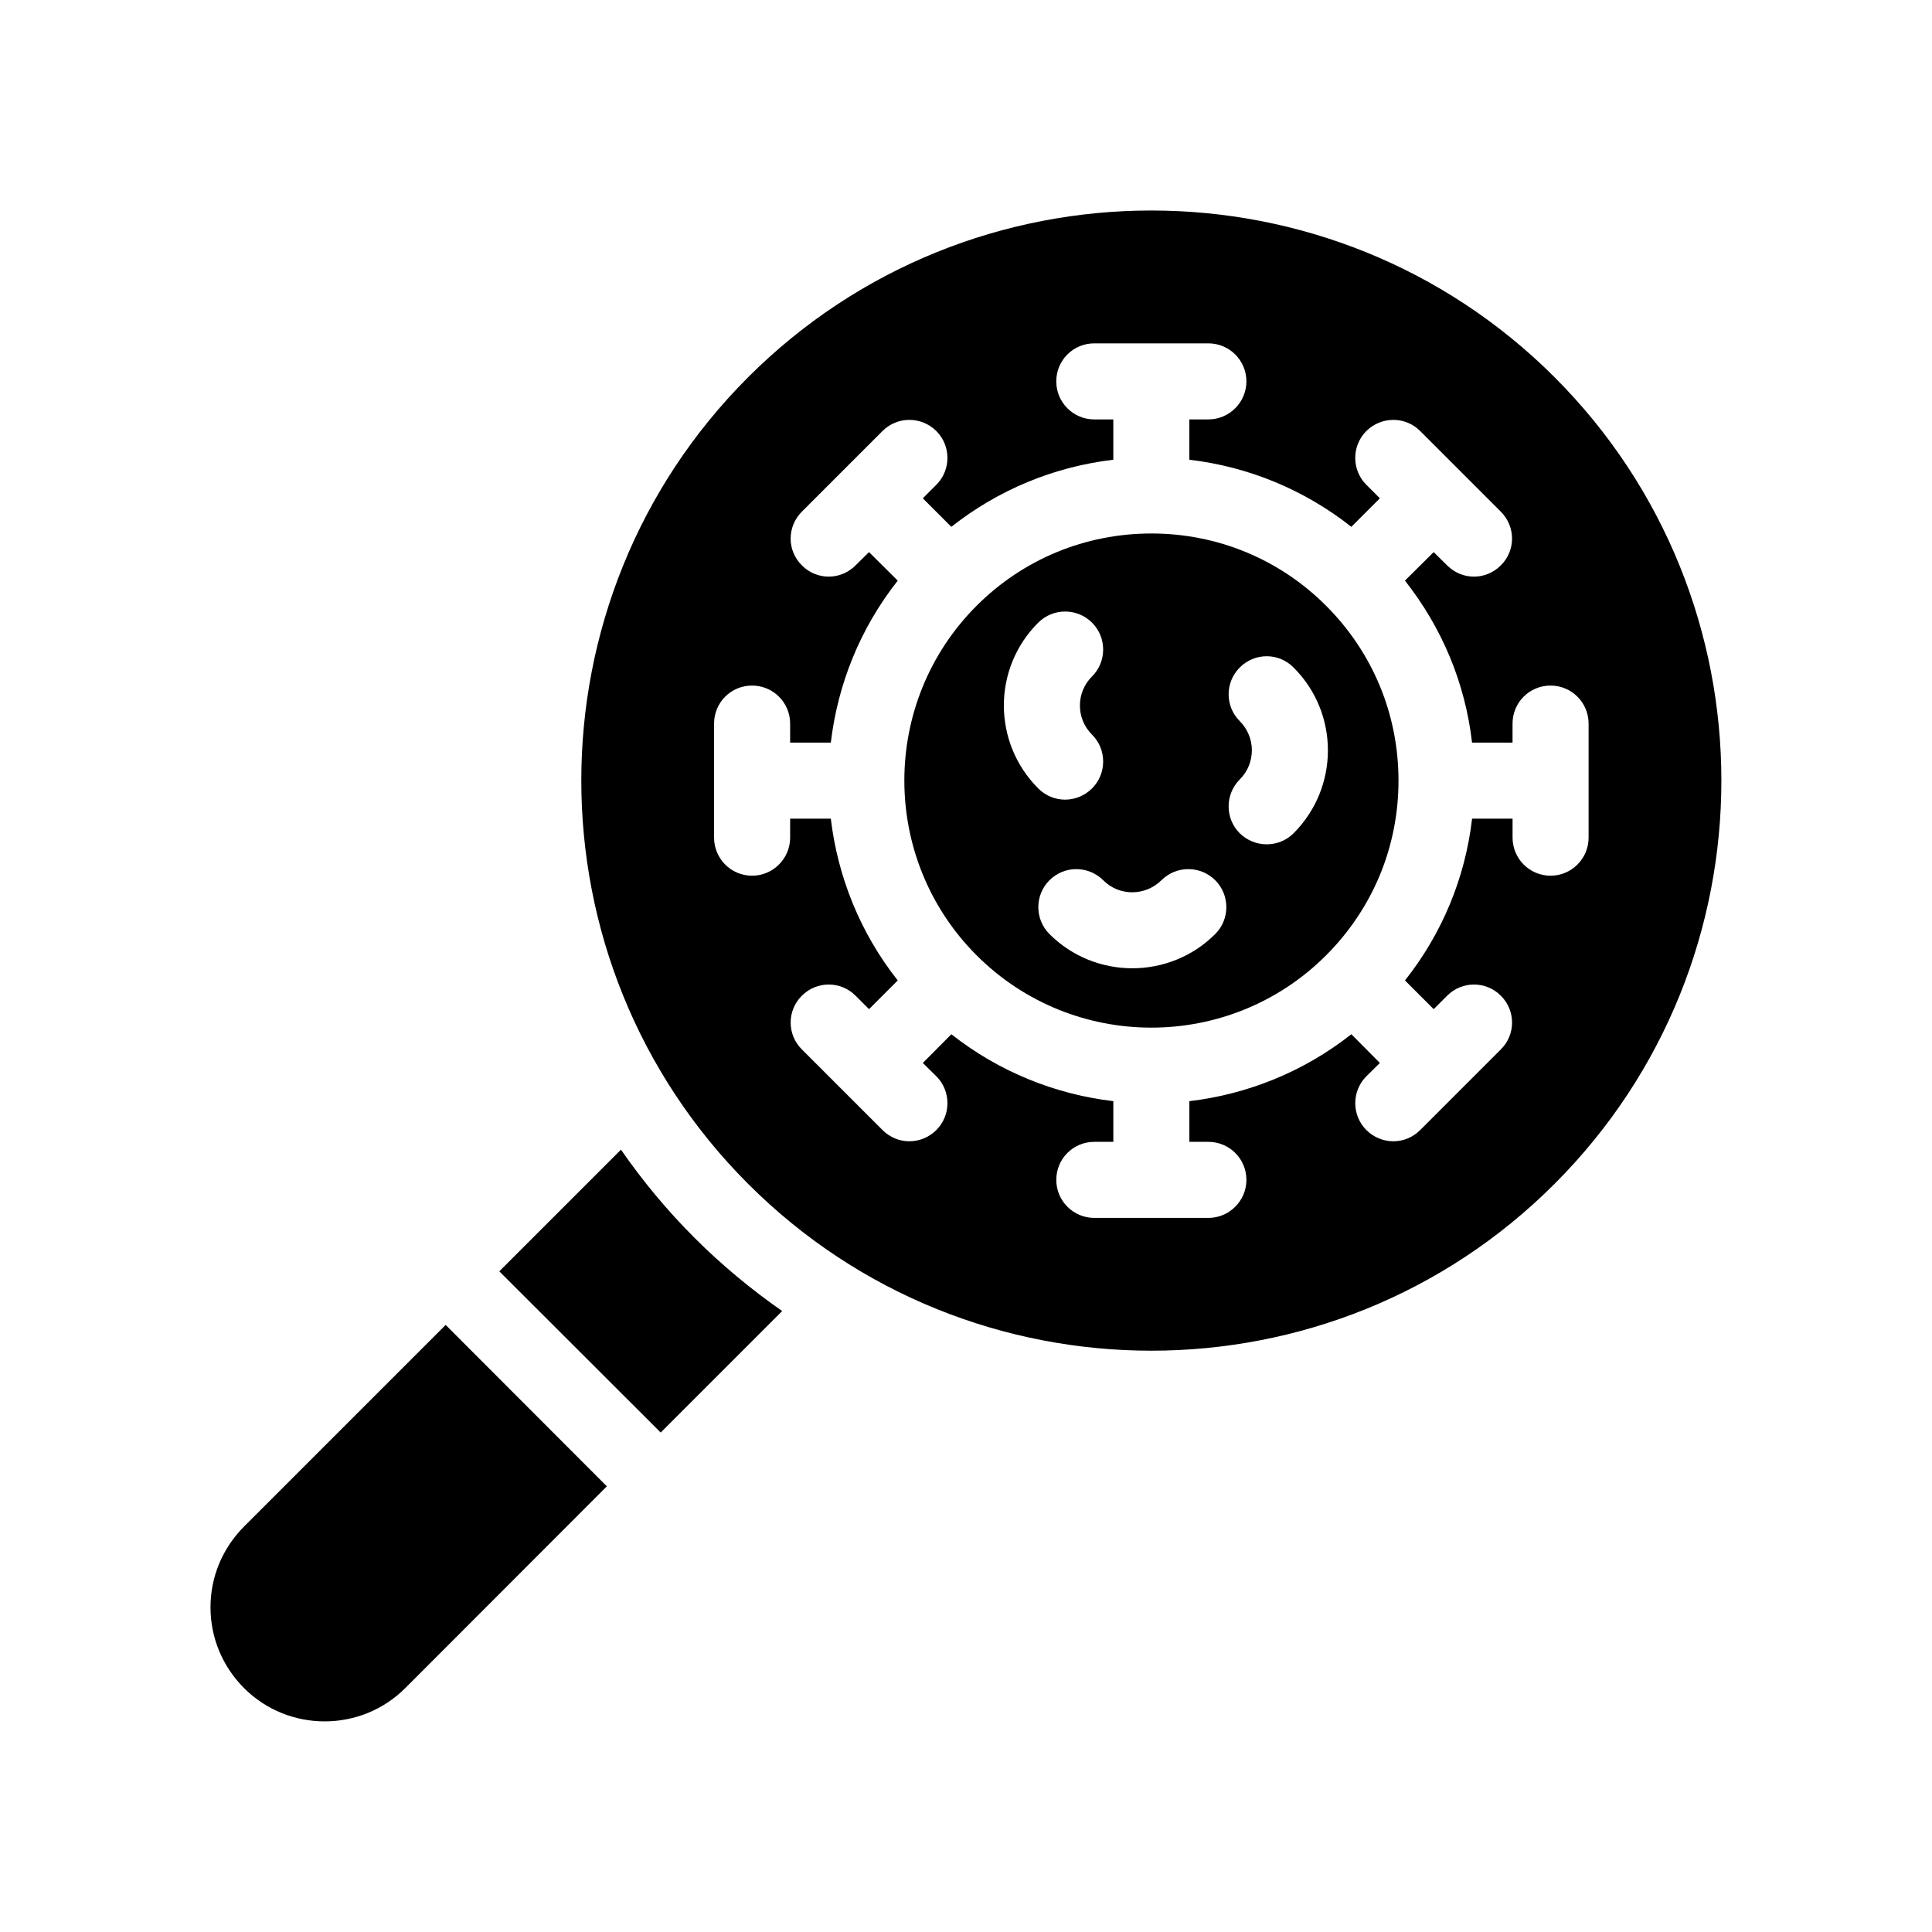
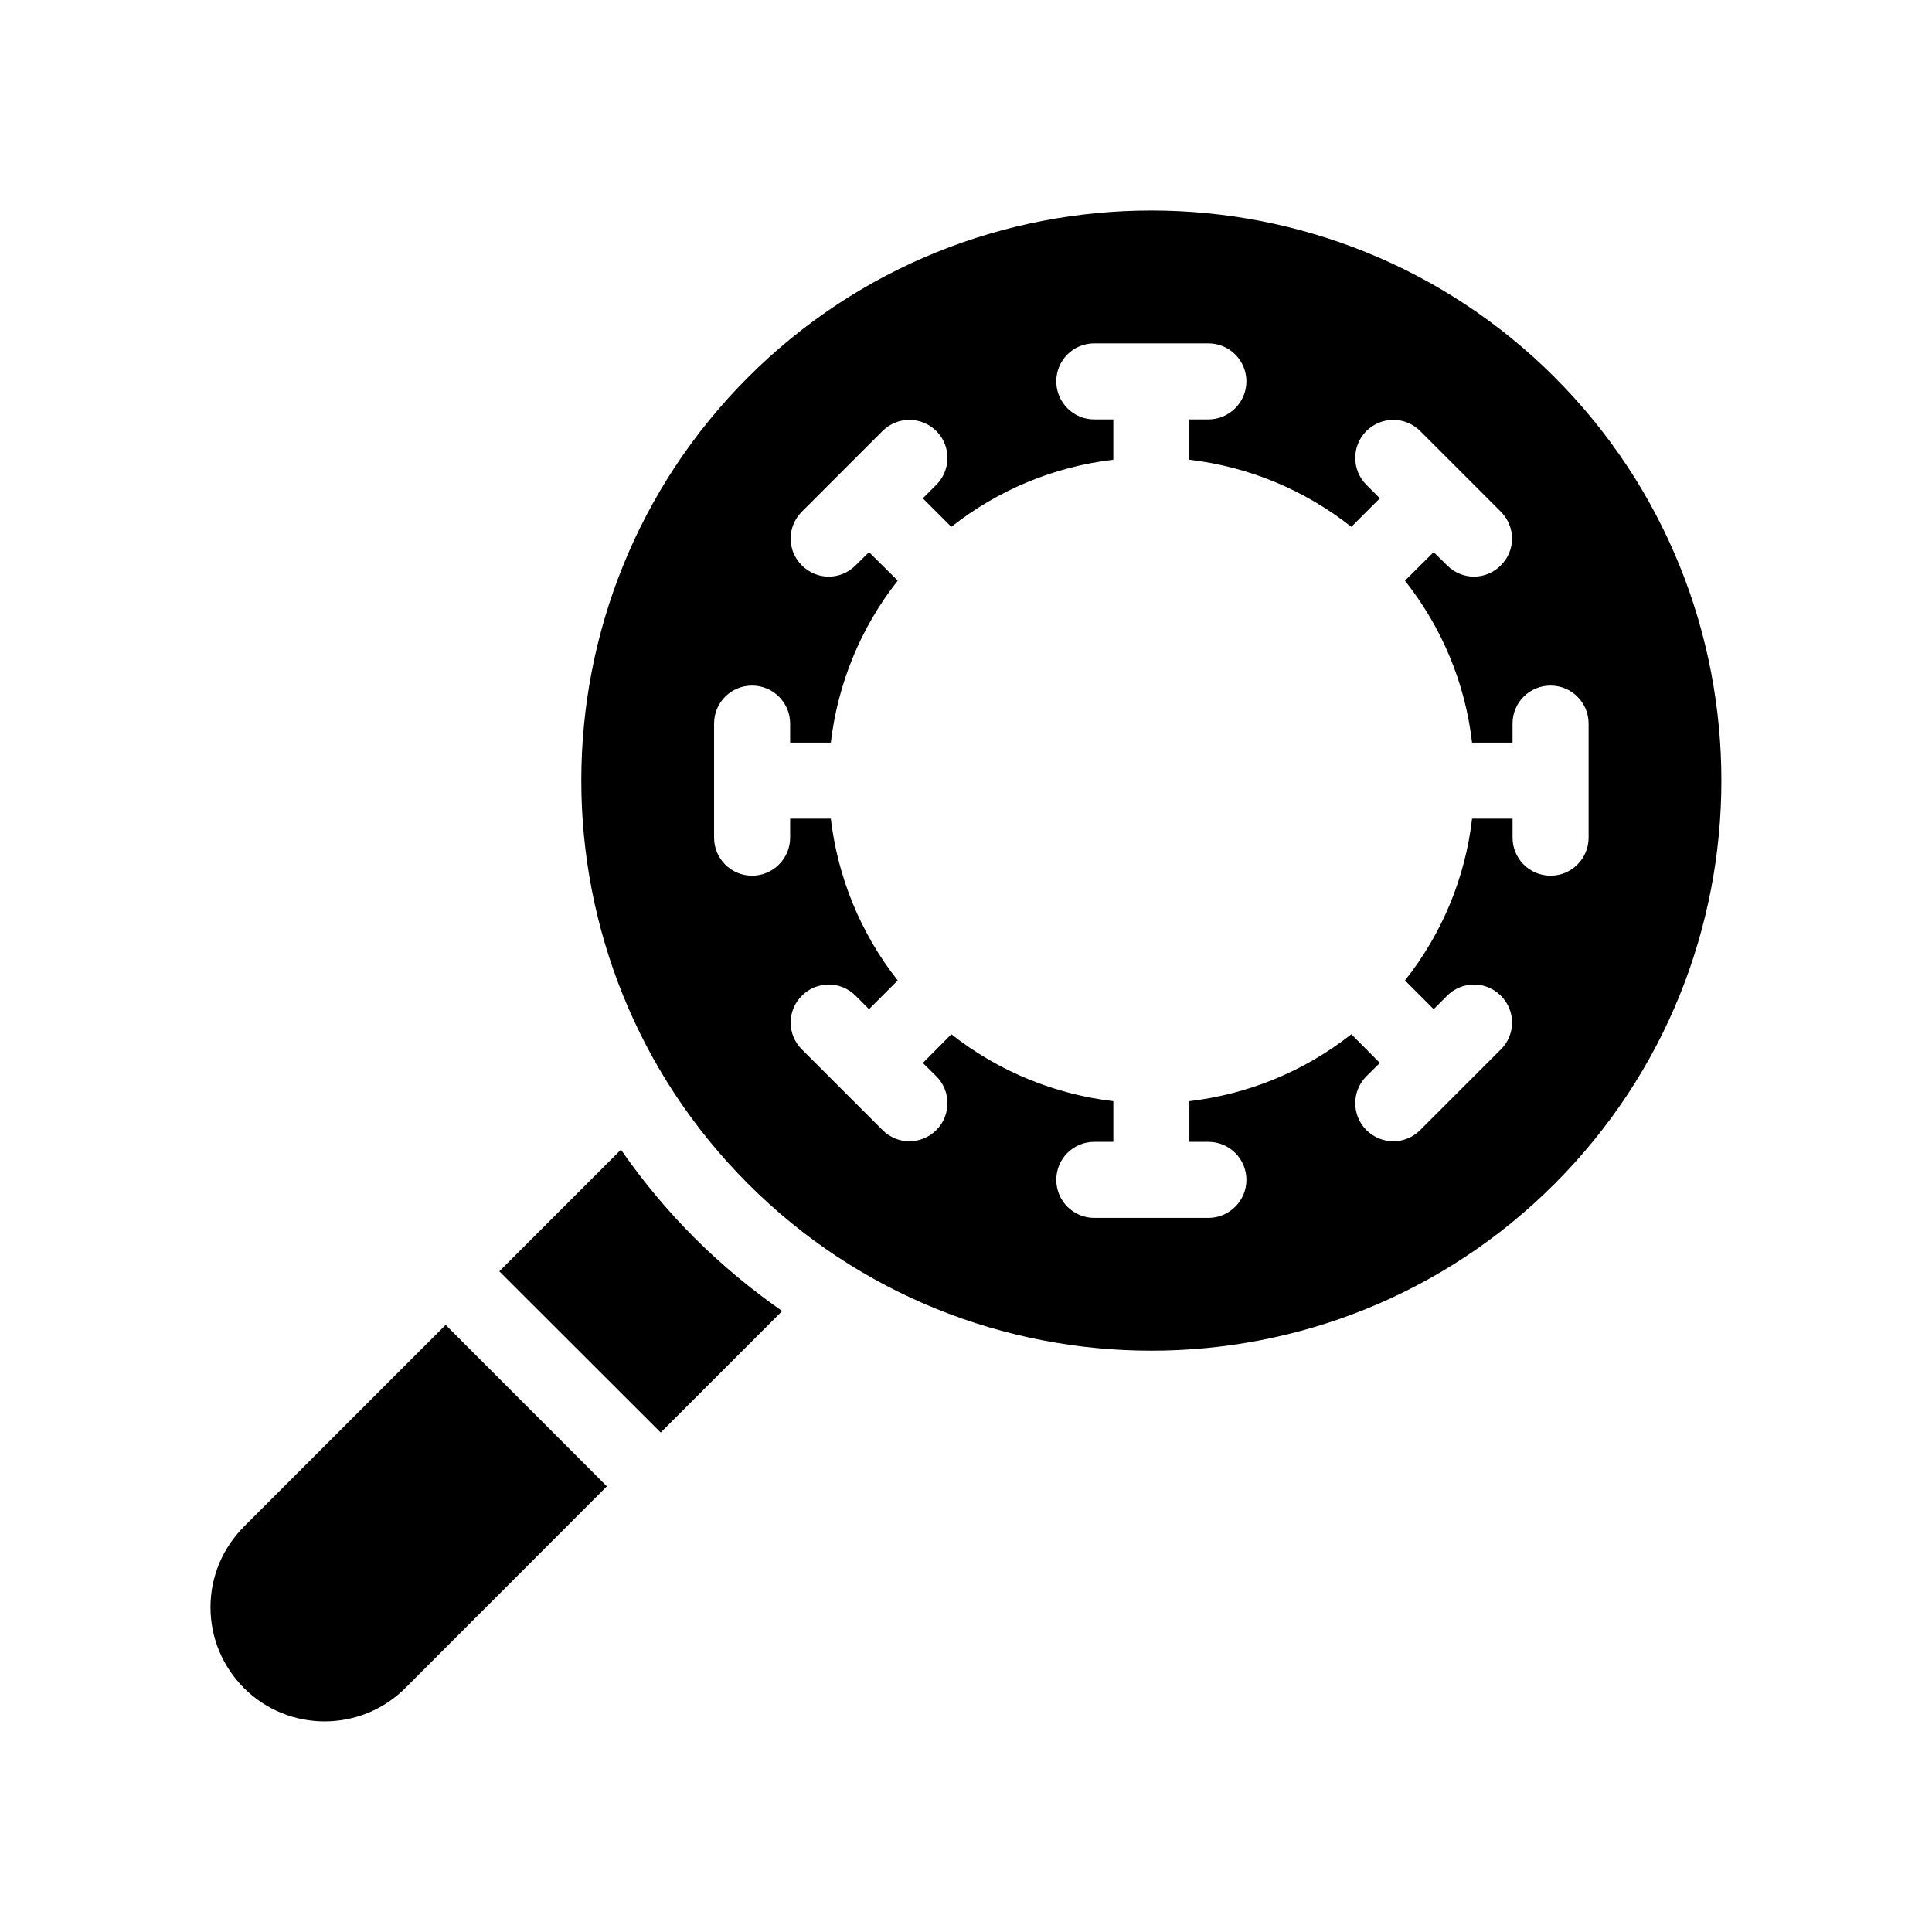
<svg xmlns="http://www.w3.org/2000/svg" fill="#000000" width="800px" height="800px" version="1.1" viewBox="144 144 512 512">
  <g>
    <path d="m208.65 548.57c-5.691 5.742-8.867 13.301-8.867 21.363 0 8.113 3.176 15.668 8.867 21.41 11.789 11.789 30.984 11.789 42.773 0l53.402-53.453-42.723-42.773z" />
    <path d="m308.56 448.67-32.242 32.242 42.773 42.723 32.195-32.195c-8.16-5.691-15.973-12.141-23.277-19.445-7.309-7.305-13.758-15.113-19.449-23.324z" />
    <path d="m555.98 243.97c-29.422-29.422-68.164-44.184-106.86-44.184-38.691 0-77.387 14.711-106.86 44.184-58.945 58.945-58.945 154.82 0 213.77 58.895 58.945 154.82 58.945 213.71 0 58.949-58.945 58.949-154.82 0.004-213.77zm-1.055 132.1c-5.594 0-10.078-4.535-10.078-10.078v-5.039h-10.73c-1.812 15.719-7.961 30.48-17.785 42.875l7.609 7.609 3.578-3.578c3.93-3.93 10.277-3.93 14.207 0 3.981 3.93 3.981 10.328 0 14.258l-21.363 21.363c-1.965 1.965-4.535 2.973-7.106 2.973-2.57 0-5.188-1.008-7.152-2.973-3.93-3.93-3.93-10.328 0-14.258l3.578-3.527-7.559-7.609c-12.746 10.027-27.609 15.922-42.926 17.734v10.781h5.039c5.543 0 10.078 4.484 10.078 10.078 0 5.543-4.535 10.078-10.078 10.078h-30.23c-5.594 0-10.078-4.535-10.078-10.078 0-5.594 4.484-10.078 10.078-10.078h5.039v-10.781c-15.316-1.812-30.18-7.707-42.926-17.734l-7.559 7.609 3.578 3.527c3.93 3.93 3.93 10.328 0 14.258-1.965 1.965-4.586 2.973-7.152 2.973-2.57 0-5.141-1.008-7.106-2.973l-21.363-21.363c-3.981-3.93-3.981-10.328 0-14.258 3.93-3.93 10.277-3.93 14.207 0l3.578 3.578 7.609-7.609c-10.027-12.695-15.922-27.609-17.734-42.875h-10.781v5.039c0 5.543-4.535 10.078-10.078 10.078-5.594 0-10.078-4.535-10.078-10.078v-30.23c0-5.594 4.484-10.078 10.078-10.078 5.543 0 10.078 4.484 10.078 10.078v5.039h10.781c1.812-15.316 7.707-30.23 17.734-42.926l-7.609-7.559-3.578 3.527c-1.965 1.965-4.535 2.973-7.106 2.973-2.57 0-5.141-1.008-7.106-2.973-3.981-3.93-3.981-10.277 0-14.258l21.363-21.363c3.93-3.93 10.277-3.93 14.258 0 3.93 3.93 3.93 10.328 0 14.258l-3.578 3.578 7.559 7.559c12.445-9.824 27.207-15.922 42.926-17.785v-10.68h-5.039c-5.594 0-10.078-4.535-10.078-10.078 0-5.594 4.484-10.078 10.078-10.078h30.23c5.543 0 10.078 4.484 10.078 10.078 0 5.543-4.535 10.078-10.078 10.078h-5.039v10.68c15.719 1.863 30.48 7.961 42.926 17.785l7.559-7.559-3.578-3.578c-3.93-3.93-3.93-10.328 0-14.258 3.981-3.93 10.328-3.93 14.258 0l21.363 21.363c3.981 3.981 3.981 10.328 0 14.258-1.965 1.965-4.535 2.973-7.106 2.973-2.57 0-5.141-1.008-7.106-2.973l-3.578-3.527-7.609 7.559c9.824 12.445 15.973 27.156 17.785 42.926h10.73v-5.039c0-5.594 4.484-10.078 10.078-10.078 5.543 0 10.078 4.484 10.078 10.078v30.23c0.004 5.547-4.531 10.078-10.07 10.078z" />
-     <path d="m449.12 285.38c-17.48 0-33.957 6.801-46.301 19.145-25.543 25.543-25.543 67.109 0 92.652 25.543 25.543 67.059 25.543 92.602 0 12.395-12.395 19.195-28.816 19.195-46.301 0-17.531-6.801-33.957-19.195-46.352-12.344-12.344-28.82-19.145-46.301-19.145zm-29.977 23.629c3.93-3.93 10.328-3.93 14.258 0 3.93 3.93 3.93 10.328 0 14.258-4.281 4.231-4.281 11.184 0 15.418 3.93 3.93 3.93 10.328 0 14.258-1.965 1.965-4.586 2.973-7.152 2.973-2.57 0-5.141-1.008-7.106-2.973-12.145-12.145-12.145-31.844 0-43.934zm46.902 82.523c-6.047 6.047-14.008 9.07-21.965 9.07-7.961 0-15.922-3.023-21.965-9.07-3.93-3.93-3.93-10.328 0-14.258 3.93-3.93 10.277-3.93 14.258 0 4.231 4.281 11.133 4.231 15.418 0 3.93-3.93 10.328-3.93 14.258 0 3.926 3.93 3.926 10.328-0.004 14.258zm20.758-26.703c-1.965 1.965-4.535 2.922-7.106 2.922-2.57 0-5.141-0.957-7.152-2.922-3.93-3.93-3.93-10.328 0-14.258 4.281-4.281 4.281-11.184 0-15.469-3.93-3.93-3.93-10.277 0-14.207 3.981-3.981 10.328-3.981 14.258 0 12.141 12.094 12.141 31.793 0 43.934z" />
  </g>
</svg>